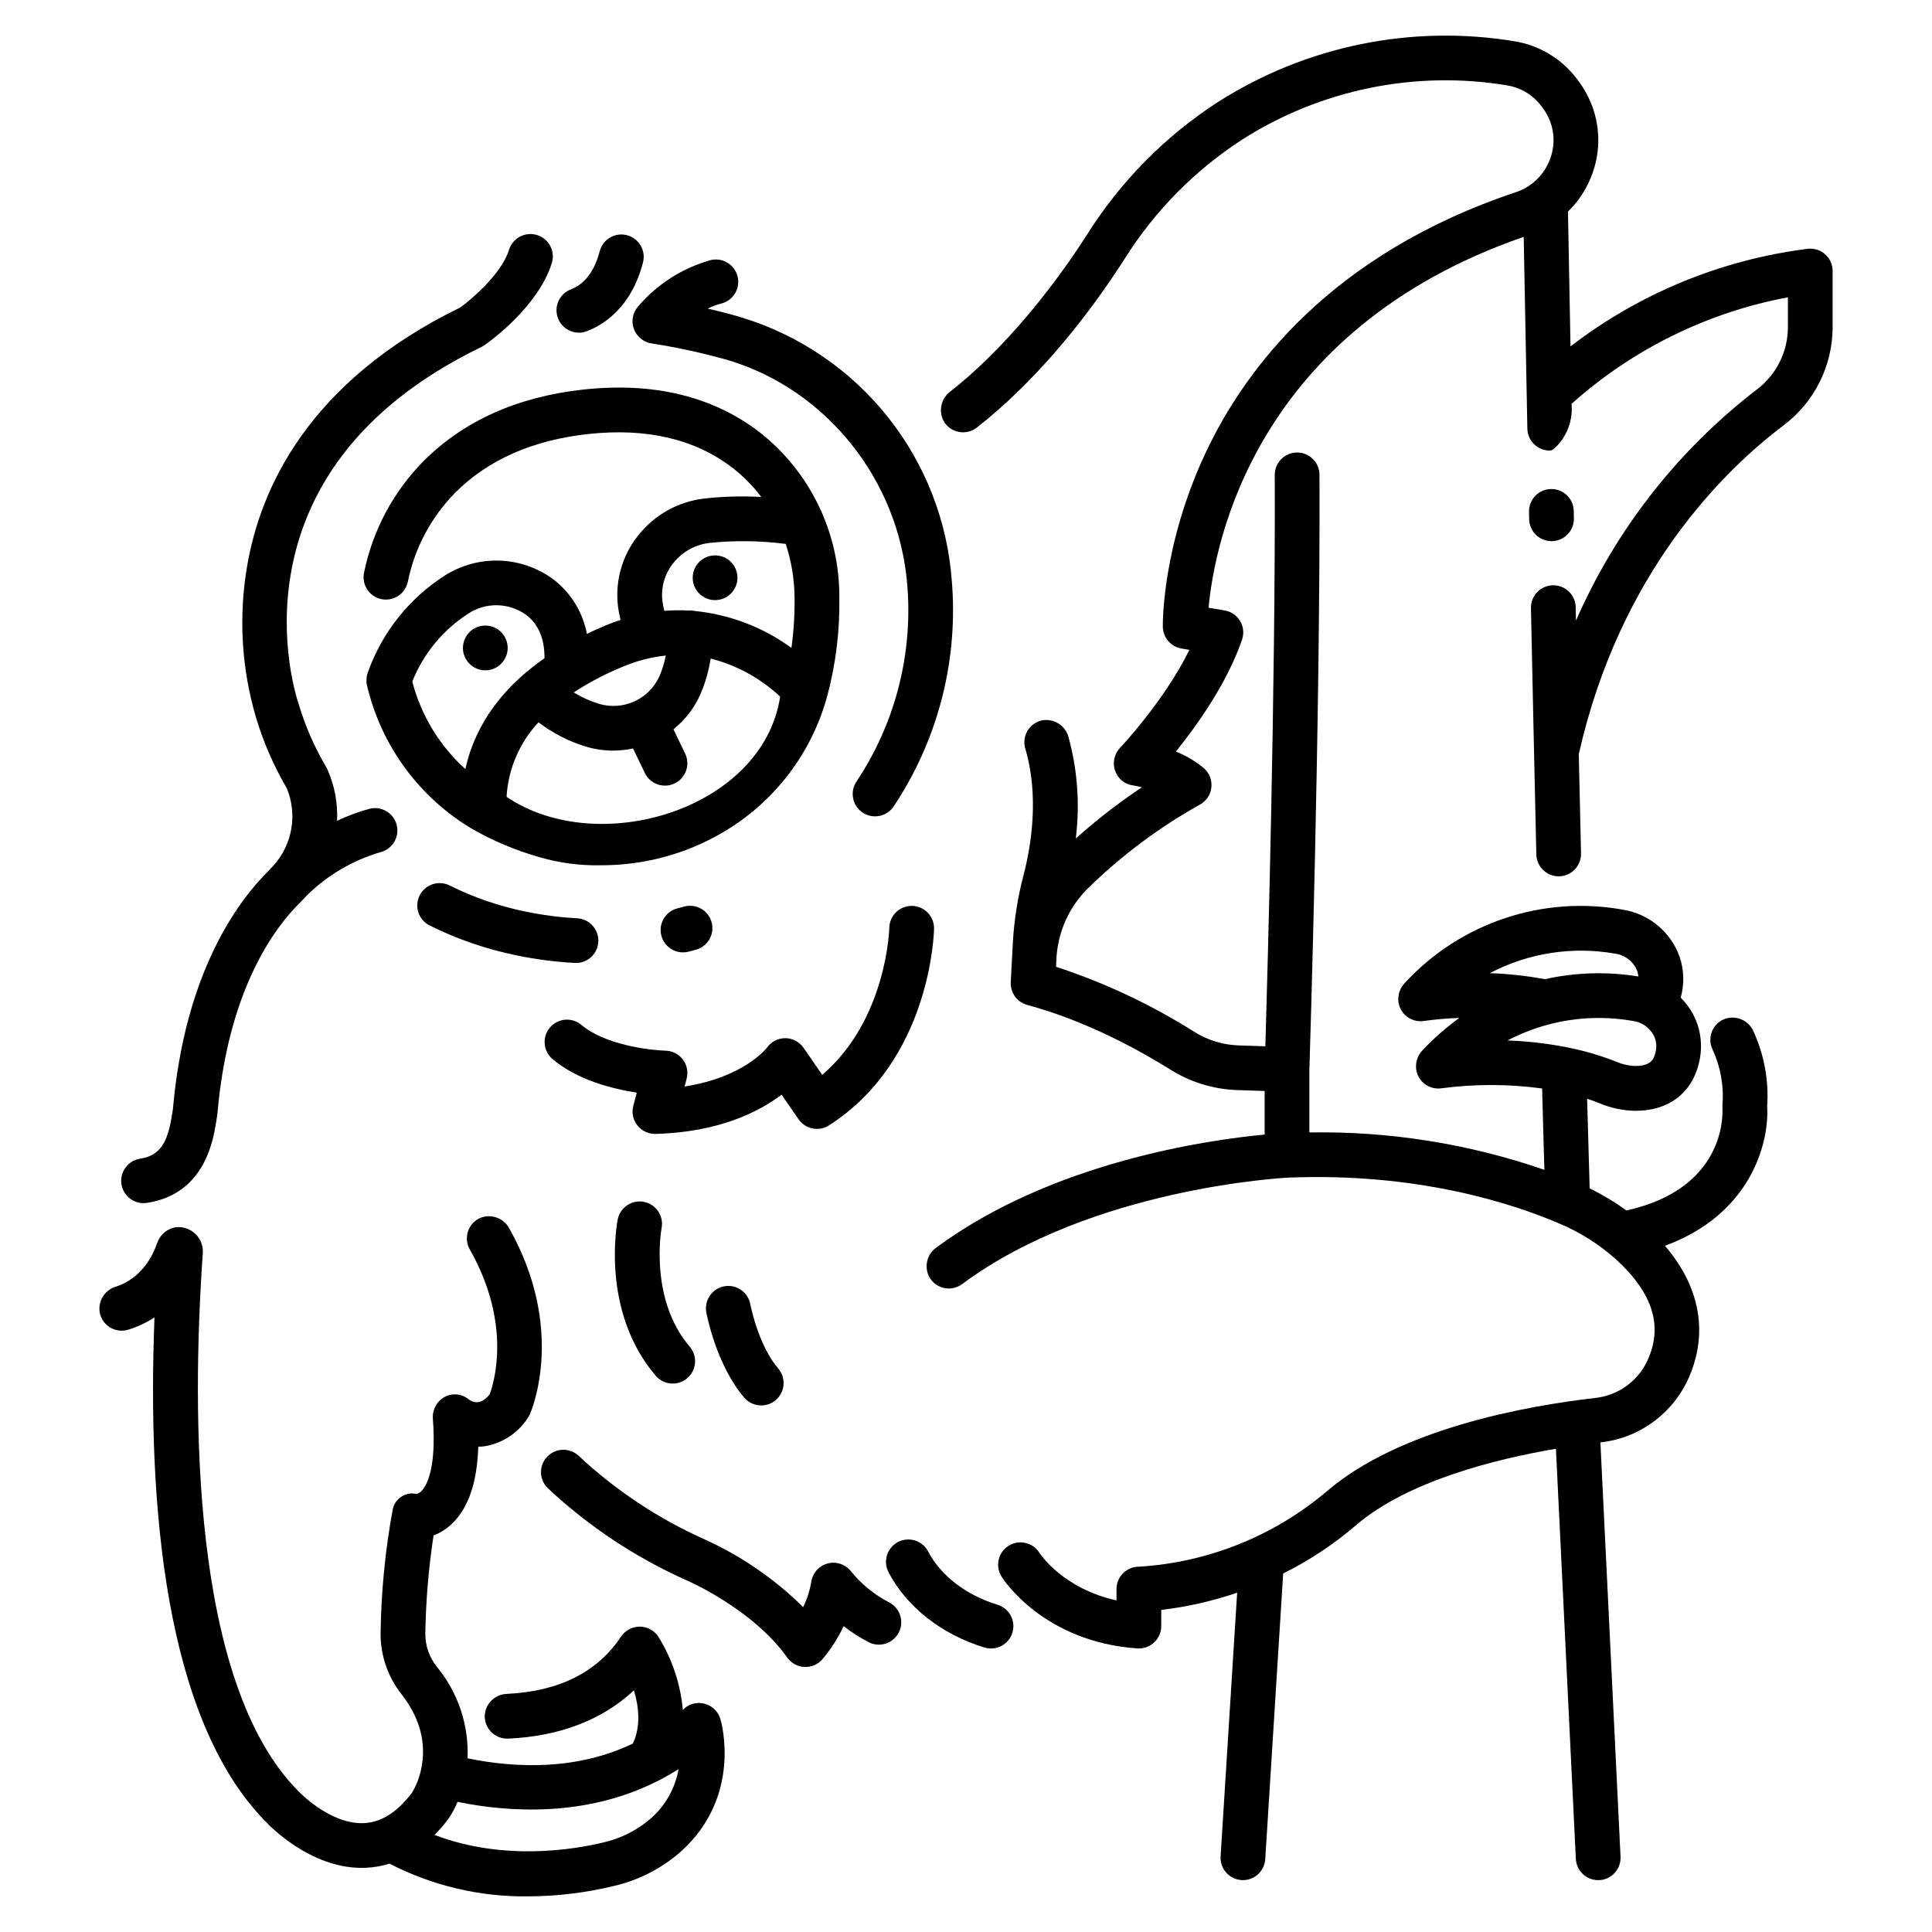
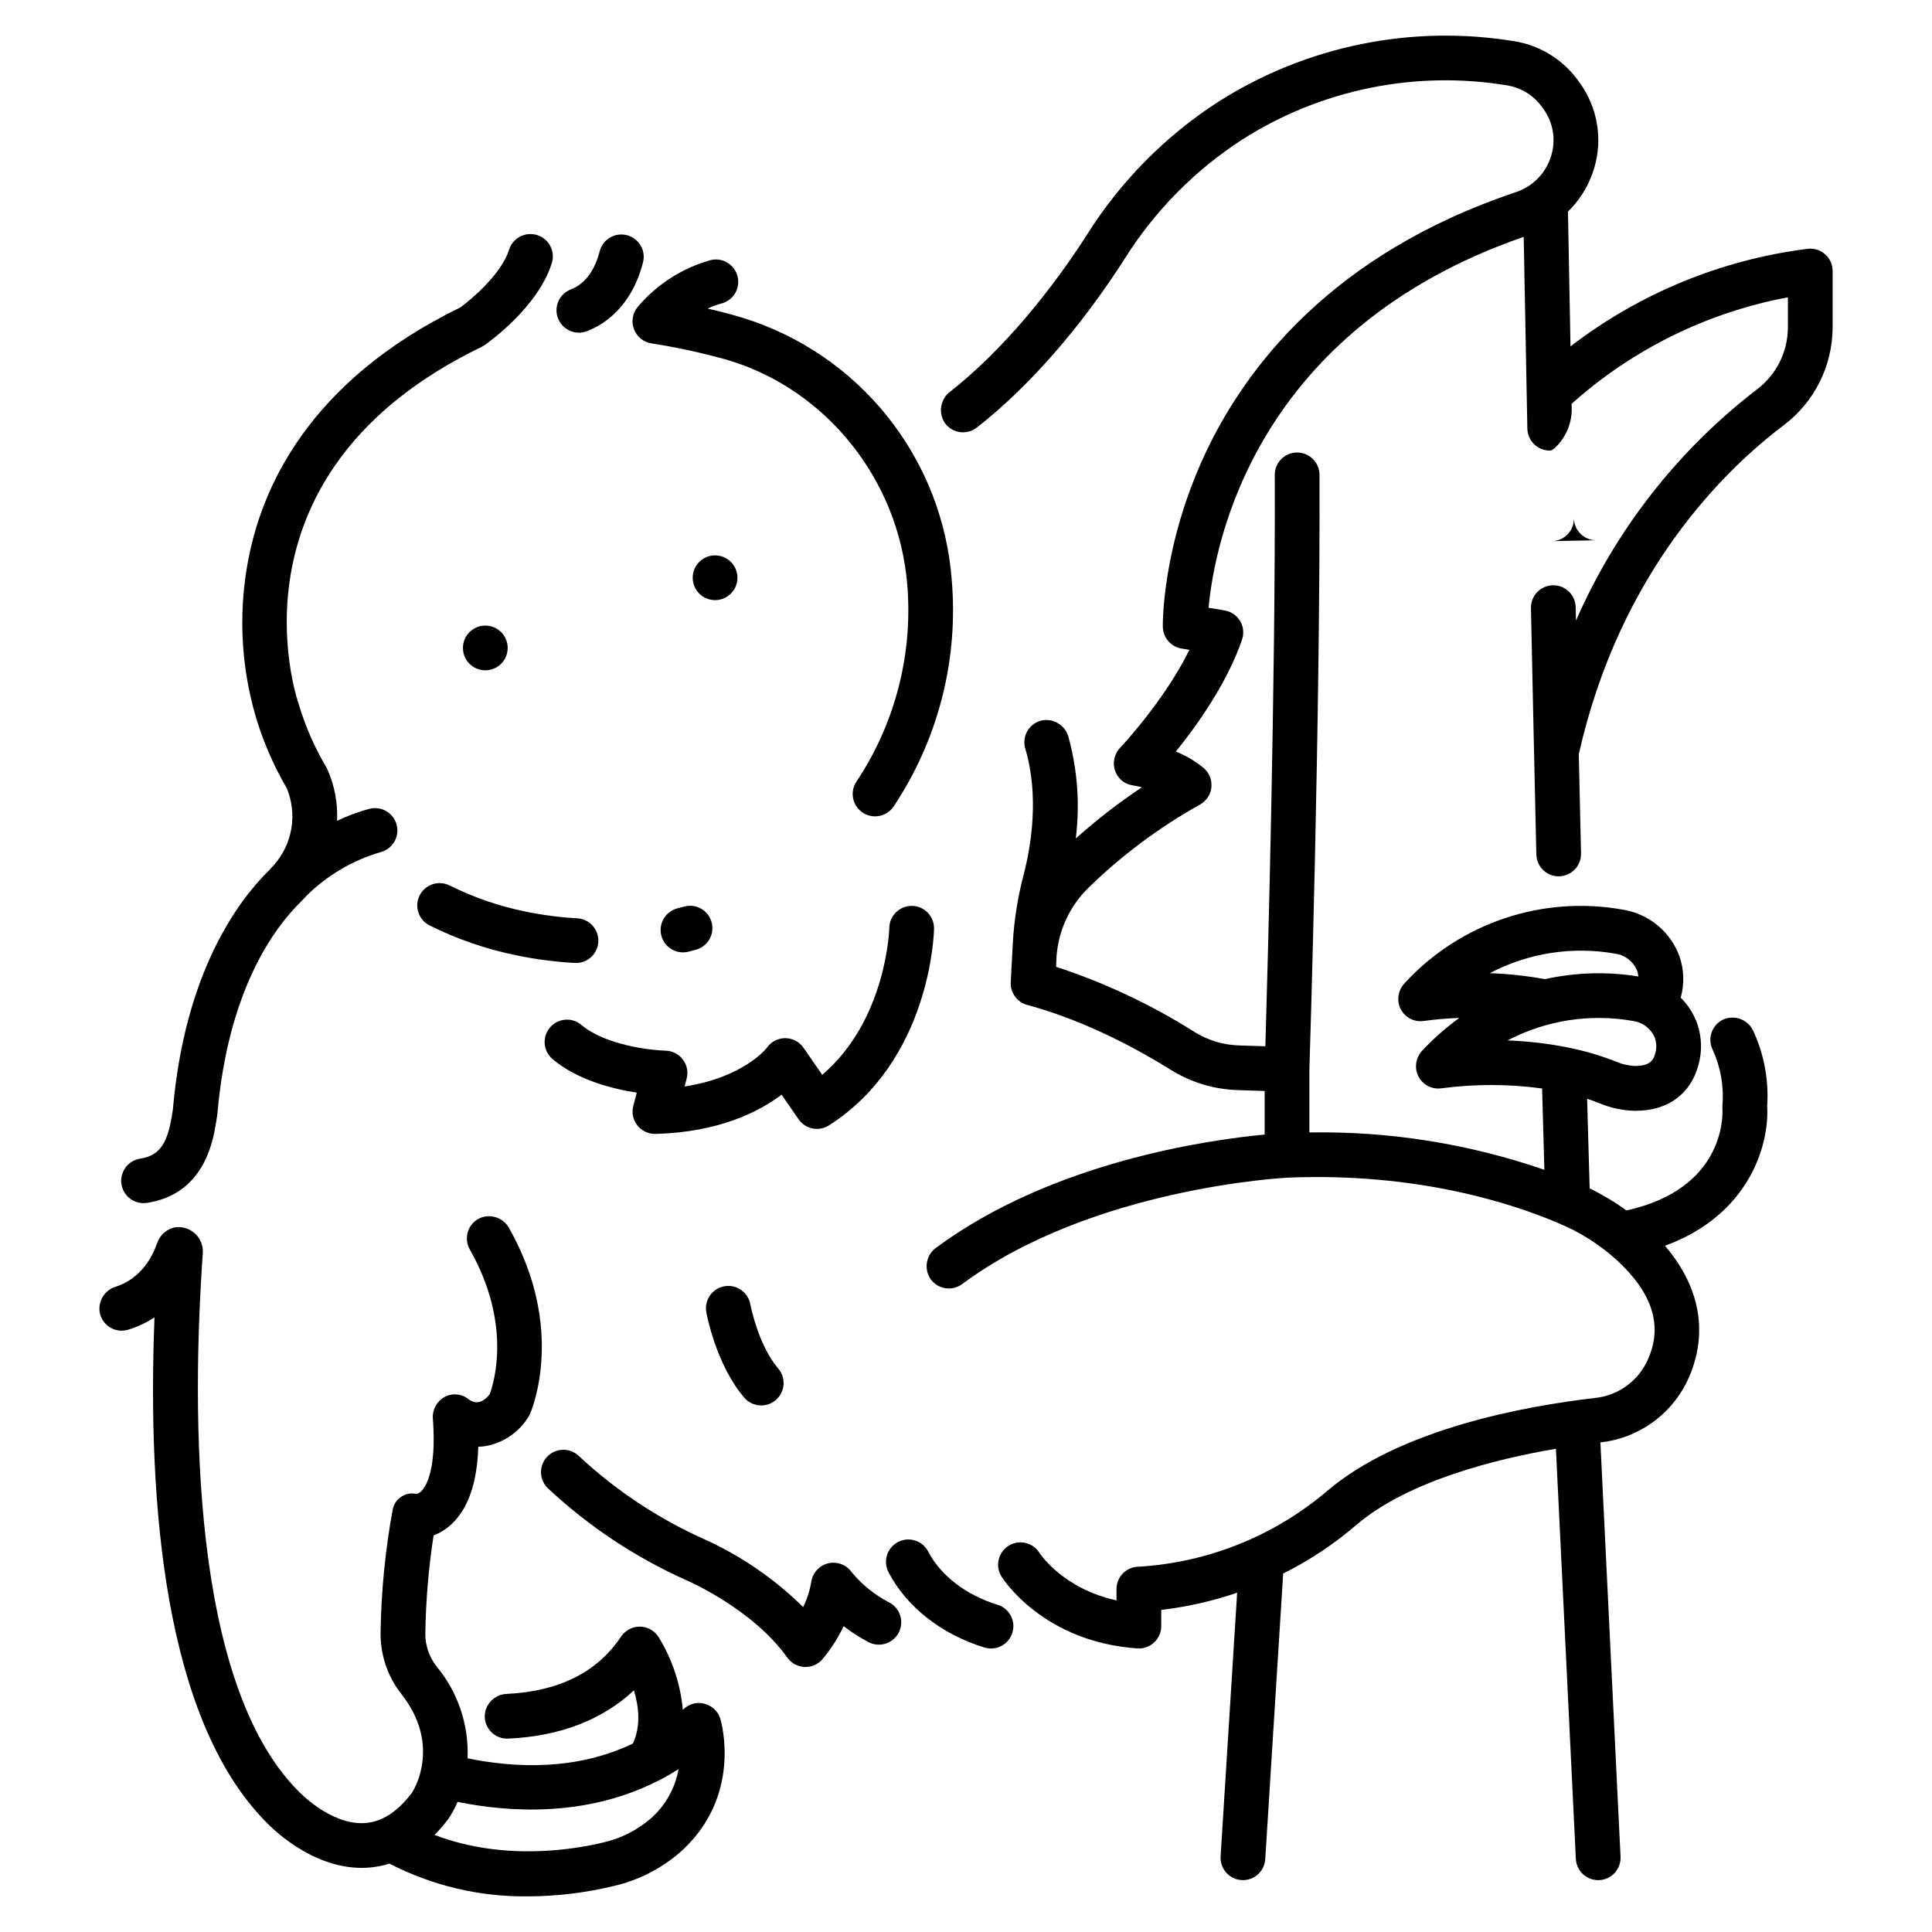
<svg xmlns="http://www.w3.org/2000/svg" fill="#000000" width="800px" height="800px" version="1.1" viewBox="144 144 512 512">
  <g>
-     <path d="m555.29 287.41c3.273-0.066 5.875-2.769 5.809-6.043l-0.039-1.957v-0.004c-0.066-3.273-2.773-5.871-6.047-5.809-3.273 0.066-5.871 2.773-5.809 6.047l0.039 1.957h0.004c0.062 3.227 2.699 5.809 5.926 5.809z" />
+     <path d="m555.29 287.41c3.273-0.066 5.875-2.769 5.809-6.043l-0.039-1.957v-0.004l0.039 1.957h0.004c0.062 3.227 2.699 5.809 5.926 5.809z" />
    <path d="m563.55 167.28c-0.742-1.168-1.559-2.289-2.438-3.356-3.949-4.734-9.457-7.91-15.535-8.953-27.328-4.562-55.383 1.145-78.754 16.027-14.023 9.066-25.891 21.09-34.777 35.227-5.434 8.488-16.746 24.66-31.492 37.617-1.566 1.375-3.16 2.699-4.742 3.941l0.004-0.004c-2.57 1.934-3.219 5.519-1.484 8.227 0.926 1.344 2.367 2.246 3.981 2.492 1.613 0.25 3.258-0.18 4.547-1.184 1.844-1.438 3.703-2.973 5.516-4.57 15.043-13.219 26.602-29.117 33.648-40.129 7.961-12.688 18.602-23.48 31.172-31.629 20.867-13.301 45.918-18.41 70.324-14.344 3.301 0.559 6.297 2.269 8.449 4.832 0.562 0.68 1.086 1.398 1.562 2.148 2.324 3.68 2.812 8.23 1.324 12.324-1.477 4.231-4.832 7.543-9.082 8.965-48.93 16.363-71.785 46.691-82.348 69.25-11.48 24.531-11.281 45.094-11.262 45.961v-0.004c0.047 2.856 2.129 5.273 4.945 5.746l2.094 0.352c-6.668 13.59-18.238 25.824-18.375 25.965-1.156 1.223-1.746 2.875-1.625 4.555 0.125 1.676 0.949 3.227 2.273 4.266 0.77 0.598 1.688 0.984 2.652 1.113 0.891 0.152 1.719 0.324 2.492 0.516-6.152 4.106-12.008 8.637-17.52 13.566 1.117-9 0.457-18.133-1.938-26.879-0.828-3.043-3.836-4.961-6.945-4.422-1.629 0.328-3.047 1.328-3.906 2.754-0.855 1.426-1.078 3.144-0.602 4.738 3.715 12.535 1.578 25.66-0.453 33.508h-0.004c-1.535 5.844-2.484 11.828-2.832 17.863-0.281 5.316-0.566 10.629-0.566 10.629-0.094 2.777 1.75 5.246 4.438 5.953 16.078 4.312 30.633 12.574 37.879 17.121h0.004c5.324 3.34 11.438 5.211 17.719 5.422l7.25 0.238v11.547c-14.98 1.41-56.324 7.238-87.09 30.008l0.004-0.004c-2.496 1.816-3.227 5.215-1.699 7.898 0.855 1.438 2.285 2.449 3.93 2.777 1.645 0.328 3.352-0.055 4.695-1.055 34.426-25.562 85.738-28.18 86.348-28.207 34.504-1.41 59.688 6.938 71.703 12.078 0.098 0.043 0.191 0.086 0.289 0.125 5.488 2.309 10.547 5.519 14.977 9.496 9.973 9.137 12.594 18.086 8 27.363-2.668 5.238-7.816 8.754-13.668 9.336-18.227 2.106-51.695 8.121-71.059 24.758-14.004 11.84-31.457 18.836-49.758 19.949-3.273 0-5.93 2.652-5.93 5.926v3.004c-14.016-3.07-20.098-12.098-20.434-12.617-1.746-2.769-5.41-3.598-8.176-1.852-2.769 1.746-3.598 5.406-1.852 8.176 0.445 0.707 11.113 17.297 35.98 19.016 0.137 0.012 0.273 0.012 0.41 0.012v0.004c1.57 0 3.078-0.625 4.188-1.738 1.113-1.109 1.738-2.617 1.738-4.191v-4.289c6.848-0.805 13.594-2.332 20.121-4.566l-4.387 69.875c-0.207 3.266 2.273 6.082 5.543 6.289 0.129 0 0.254 0.012 0.379 0.012 3.125-0.004 5.715-2.438 5.91-5.559l4.75-75.703c6.918-3.438 13.387-7.723 19.25-12.754 13.68-11.754 36.957-17.559 53.031-20.301l5.277 108.68h0.004c0.152 3.156 2.754 5.641 5.914 5.641h0.297c3.269-0.16 5.789-2.938 5.633-6.207l-5.336-109.79c9.801-1.07 18.387-7.035 22.812-15.844 3.617-7.316 7.18-21.16-5.703-36.277 22.398-8.184 27.676-26.809 27.086-36.938l-0.004 0.004c0.473-6.898-0.809-13.805-3.719-20.078-1.355-2.832-4.644-4.168-7.59-3.078-1.539 0.609-2.754 1.836-3.352 3.383-0.594 1.547-0.516 3.273 0.219 4.758 2.117 4.613 3.008 9.691 2.586 14.75-0.012 0.238-0.012 0.473 0 0.711 0.133 2.231 0.484 21.418-25.43 27.129-3.078-2.223-6.34-4.18-9.754-5.848-0.223-7.527-0.445-15.48-0.672-23.75 1.094 0.359 2.184 0.75 3.262 1.184v0.004c2.992 1.262 6.195 1.941 9.445 2.004h0.129c8.582 0 14.668-4.469 16.707-12.273h-0.004c0.961-3.531 0.848-7.269-0.332-10.734-0.914-2.633-2.422-5.023-4.41-6.977 0.012-0.043 0.027-0.078 0.039-0.117v-0.004c0.961-3.531 0.848-7.269-0.328-10.734-1.156-3.219-3.148-6.07-5.777-8.262-2.629-2.188-5.793-3.633-9.168-4.188-21.348-3.863-43.188 3.465-57.887 19.422-1.48 1.527-2.062 3.719-1.531 5.781 0.805 2.91 3.672 4.754 6.656 4.273 3.09-0.43 6.203-0.695 9.32-0.789-3.516 2.547-6.781 5.418-9.758 8.578-1.48 1.531-2.055 3.723-1.516 5.781 0.809 2.91 3.676 4.746 6.656 4.266 8.82-1.156 17.754-1.137 26.566 0.062 0.199 7.453 0.398 14.66 0.602 21.551v0.004c-20.02-6.914-41.098-10.266-62.273-9.906v-16.625c0.109-3.457 2.922-93.371 2.676-157.66-0.012-3.266-2.664-5.902-5.93-5.902h-0.023c-3.273 0.012-5.914 2.676-5.902 5.949 0.211 55.449-1.859 130.07-2.492 151.41l-7.047-0.23c-4.188-0.141-8.262-1.391-11.812-3.617-11.441-7.223-23.734-13.008-36.598-17.219l0.062-1.688c0.262-7.383 3.398-14.371 8.742-19.473 8.719-8.469 18.5-15.766 29.102-21.707 1.043-0.535 1.914-1.359 2.508-2.371 1.363-2.414 0.879-5.445-1.164-7.316-2.246-1.887-4.781-3.398-7.508-4.484 5.606-6.953 13.535-18.078 17.484-29.488h0.004c0.355-0.98 0.457-2.035 0.293-3.066-0.43-2.484-2.379-4.43-4.867-4.848l-4.246-0.711c1.562-16.949 12.16-73.574 83.512-98.293 0.238 12.941 0.566 30.504 0.969 50.824 0.062 3.227 2.699 5.809 5.926 5.809 0.312 0 0.539 0 1.348-0.668 2.75-2.574 4.363-6.137 4.492-9.898l-0.035-1.824c16.168-14.469 35.992-24.23 57.316-28.219v8c-0.023 6.457-3.066 12.531-8.223 16.422-20.887 16.051-37.379 37.121-47.941 61.254-0.023-1.184-0.051-2.371-0.074-3.555v-0.004c-0.066-3.273-2.777-5.871-6.051-5.805-3.273 0.07-5.871 2.781-5.805 6.055 0.445 21.129 0.922 43.371 1.426 65.285v-0.004c0.074 3.223 2.707 5.793 5.926 5.793h0.141c3.266-0.082 5.848-2.789 5.777-6.055-0.203-8.754-0.398-17.555-0.594-26.32 10.906-48.41 38.684-75.383 54.32-87.172 8.121-6.137 12.914-15.711 12.953-25.891v-14.77c0.023-1.027-0.211-2.047-0.68-2.965-1.16-2.195-3.566-3.438-6.031-3.109-22.844 2.887-44.508 11.812-62.758 25.852-0.277-14.465-0.504-26.707-0.668-35.73v0.004c2.918-2.844 5.141-6.316 6.5-10.156 2.719-7.523 1.801-15.879-2.484-22.633zm-24.746 234.62c10.207-5.363 21.91-7.184 33.266-5.168 2.629 0.367 4.852 2.125 5.816 4.594 0.156 0.473 0.258 0.961 0.297 1.453-8.219-1.344-16.621-1.102-24.754 0.711-4.832-0.887-9.719-1.418-14.625-1.59zm4.711 17.828c10.207-5.363 21.906-7.176 33.258-5.16 2.629 0.363 4.852 2.121 5.816 4.594 0.422 1.266 0.453 2.633 0.082 3.918-0.332 1.277-0.891 3.406-5.231 3.406l-0.078 0.004c-1.754-0.062-3.484-0.453-5.094-1.152-4.047-1.594-8.227-2.828-12.492-3.688-0.137-0.031-0.273-0.062-0.414-0.082-5.227-1.039-10.523-1.652-15.848-1.84z" />
    <path d="m404.89 580.61c3.133 0.957 6.445-0.805 7.402-3.934 0.961-3.133-0.801-6.445-3.934-7.402-8.312-2.543-15.004-7.668-18.359-14.062v-0.004c-0.719-1.41-1.977-2.473-3.484-2.949-1.508-0.48-3.144-0.336-4.547 0.398-1.402 0.738-2.453 2.004-2.914 3.516-0.465 1.516-0.301 3.152 0.449 4.547 4.812 9.176 14.066 16.426 25.387 19.891z" />
    <path d="m352.63 583.27c1.043 1.469 2.695 2.383 4.492 2.488 0.117 0 0.23 0.012 0.344 0.012v-0.004c1.68 0 3.281-0.711 4.406-1.961 2.281-2.688 4.195-5.664 5.699-8.855 2.09 1.621 4.32 3.047 6.668 4.262 2.906 1.469 6.453 0.316 7.945-2.582 1.488-2.898 0.359-6.453-2.527-7.961-3.856-1.992-7.262-4.746-10.016-8.098-1.418-1.938-3.859-2.832-6.191-2.262s-4.09 2.488-4.453 4.859c-0.383 2.336-1.109 4.606-2.152 6.734-7.551-7.461-16.363-13.527-26.031-17.91-12.309-5.488-23.621-12.988-33.469-22.191-2.375-2.219-6.09-2.113-8.336 0.238-2.242 2.348-2.176 6.066 0.148 8.336 10.82 10.129 23.254 18.383 36.789 24.418l0.137 0.062c0.172 0.078 17.422 7.555 26.547 20.414z" />
    <path d="m185.61 473.51c-1.141 3.324-4.098 9.301-10.996 11.5-3 0.934-4.793 4.004-4.133 7.078 0.379 1.594 1.402 2.965 2.828 3.777 1.426 0.812 3.125 0.996 4.695 0.508 2.449-0.754 4.785-1.848 6.938-3.25-1.941 49.527 2.695 106.34 29.391 133.55 1.195 1.285 11.898 12.336 25.508 12.332 0.367 0 0.742-0.008 1.117-0.023h-0.004c2.125-0.094 4.234-0.461 6.266-1.098 11.312 5.836 23.879 8.816 36.605 8.672 7.707-0.02 15.383-0.945 22.871-2.758 6.559-1.52 12.637-4.637 17.699-9.074 16.371-14.684 10.766-34.332 10.52-35.164-0.914-3.047-4.062-4.84-7.152-4.074-0.949 0.238-1.824 0.719-2.531 1.395-0.094 0.082-0.184 0.16-0.277 0.242-0.621-6.879-2.844-13.516-6.484-19.387-1.098-1.66-2.953-2.664-4.941-2.664h-0.012c-2.019 0.016-3.898 1.047-5 2.738-6.258 9.367-16.426 14.441-30.223 15.086v0.004c-3.07 0.109-5.574 2.504-5.82 5.566-0.105 1.676 0.512 3.32 1.688 4.516 1.18 1.199 2.812 1.84 4.488 1.766 13.688-0.602 25.027-4.984 33.34-12.793 1.27 4.176 1.926 9.422-0.277 14.105-14.785 7.09-30.797 6.566-43.812 3.914h0.004c0.375-8.824-2.527-17.477-8.152-24.289-1.988-2.488-3.062-5.578-3.039-8.762 0.133-8.711 0.863-17.402 2.188-26.016 1.797-0.691 3.438-1.734 4.828-3.062 4.371-4.121 6.723-10.98 7.019-20.449 0.59-0.012 1.18-0.059 1.762-0.141 4.617-0.781 8.699-3.445 11.273-7.356 0.027-0.035 0.043-0.078 0.066-0.113 0.176-0.254 0.332-0.52 0.469-0.797 0.023-0.051 0.059-0.102 0.082-0.148l0.008-0.02c0.406-0.906 9.676-22.406-5.453-49.289h0.004c-1.492-2.773-4.844-3.961-7.75-2.746-1.52 0.688-2.676 1.98-3.195 3.566-0.516 1.582-0.34 3.312 0.484 4.762 11.18 19.68 6.434 35.246 5.285 38.363-1.012 1.281-2.965 3.195-5.531 1.395-1.824-1.535-4.402-1.789-6.488-0.633-2.078 1.18-3.269 3.473-3.039 5.852 0.969 13.105-1.691 17.57-2.883 18.883-0.379 0.469-0.898 0.805-1.48 0.949-1.336-0.332-2.75-0.094-3.898 0.66-1.27 0.77-2.144 2.043-2.402 3.504-1.977 10.77-3.047 21.684-3.203 32.633-0.066 5.906 1.898 11.652 5.562 16.285 6.144 7.828 6.25 15.098 5.152 19.988 0 0.02-0.016 0.035-0.02 0.055-0.012 0.043-0.012 0.086-0.02 0.133-0.469 2.102-1.273 4.117-2.383 5.961-3.945 5.156-8.098 7.773-12.688 8-9.039 0.43-17.391-8.465-17.461-8.543-0.07-0.074-0.105-0.113-0.16-0.172-28.219-28.684-28.059-99.875-25.105-142.21 0.172-1.965-0.562-3.902-1.996-5.258-1.438-1.359-3.41-1.984-5.363-1.703l-0.137 0.027-0.004-0.004c-2.176 0.5-3.93 2.102-4.625 4.227zm77.098 152.66c0.051-0.066 0.102-0.137 0.148-0.203v-0.004c0.945-1.398 1.75-2.887 2.402-4.445 13.812 2.805 34.062 4.051 52.984-5.512 0.301-0.125 0.59-0.273 0.867-0.441 1.582-0.828 3.156-1.73 4.715-2.719v-0.004c-0.891 5.059-3.481 9.664-7.34 13.051-3.602 3.125-7.922 5.312-12.57 6.371-7.871 1.902-26.441 5-44.75-1.988 1.266-1.293 2.449-2.664 3.543-4.106z" />
    <path d="m215.26 374.68c-8.203 8.086-22.281 26.98-25.445 63.336-0.008 0.094-0.051 0.43-0.148 0.938l-0.16 0.941c-1.078 6.422-2.785 10.305-8.309 11.156-1.566 0.227-2.977 1.066-3.918 2.34-0.941 1.27-1.336 2.867-1.094 4.43 0.238 1.566 1.098 2.969 2.379 3.894 1.281 0.93 2.879 1.309 4.441 1.051 15.066-2.324 17.418-16.312 18.191-20.906l0.129-0.758c0.207-1.129 0.277-1.875 0.297-2.027 2.844-32.746 15.039-49.176 22.059-56.051 0.102-0.098 0.191-0.207 0.297-0.305 0.066-0.074 0.137-0.141 0.203-0.215 0.41-0.422 0.828-0.844 1.211-1.285 5.445-5.324 12.109-9.234 19.414-11.383 3.168-0.785 5.109-3.984 4.336-7.156-0.773-3.172-3.965-5.125-7.141-4.363-2.984 0.801-5.887 1.875-8.676 3.207 0.219-4.609-0.629-9.207-2.477-13.438l-0.148-0.324c-0.051-0.109-0.117-0.195-0.172-0.297-0.035-0.074-0.059-0.148-0.098-0.223v0.004c-3.035-5.129-5.441-10.605-7.168-16.309-0.039-0.148-0.09-0.32-0.141-0.465-0.855-2.492-20.152-61.363 48.512-94.547v-0.004c0.285-0.141 0.559-0.301 0.816-0.484 1.441-1.008 14.18-10.184 17.781-21.711 0.98-3.125-0.762-6.453-3.887-7.434-3.129-0.977-6.457 0.766-7.434 3.891-1.961 6.273-9.664 12.914-12.906 15.281-40.395 19.691-53.031 48.117-56.508 68.531-2.305 13.379-1.504 27.105 2.34 40.125 1.969 6.559 4.707 12.859 8.164 18.77 1.391 3.367 1.812 7.055 1.215 10.648s-2.191 6.949-4.598 9.684c-0.457 0.473-0.91 0.957-1.359 1.457z" />
    <path d="m297.41 232.17c0.723 0 1.441-0.133 2.113-0.395 4.219-1.609 11.762-6.121 14.879-18.227 0.82-3.168-1.086-6.402-4.258-7.219-3.168-0.82-6.402 1.086-7.219 4.258-1.699 6.59-5.09 9.133-7.633 10.105-2.672 1.02-4.238 3.801-3.715 6.613 0.52 2.812 2.973 4.852 5.832 4.852z" />
    <path d="m340.59 228.15c-2.965-0.902-6.102-1.695-9.051-2.363h-0.004c1.098-0.535 2.242-0.969 3.418-1.297 3.203-0.684 5.242-3.836 4.559-7.035-0.688-3.203-3.836-5.242-7.039-4.559-7.562 2.074-14.324 6.379-19.398 12.359-1.418 1.633-1.836 3.906-1.086 5.934 0.746 2.027 2.539 3.488 4.676 3.812 6.91 1.082 13.746 2.582 20.477 4.492 26.039 7.914 45.047 31.809 47.293 59.457 0.039 0.5 0.078 1.004 0.113 1.512v-0.004c1.156 17.902-3.602 35.688-13.543 50.621-0.891 1.305-1.223 2.914-0.918 4.469 0.301 1.551 1.211 2.918 2.527 3.797 1.316 0.879 2.93 1.195 4.481 0.875 1.551-0.316 2.906-1.238 3.773-2.566 11.387-17.105 16.836-37.484 15.504-57.992-0.035-0.562-0.078-1.117-0.125-1.672-1.145-15.898-7.074-31.078-17.008-43.543-9.934-12.465-23.406-21.633-38.648-26.297z" />
    <path d="m325 396.39c0.496 0 0.988-0.062 1.469-0.184 0.68-0.172 1.355-0.352 2.023-0.539 3.133-0.895 4.957-4.148 4.086-7.289-0.871-3.137-4.113-4.984-7.258-4.133-0.594 0.16-1.184 0.32-1.777 0.473-2.898 0.734-4.797 3.512-4.426 6.481 0.371 2.965 2.894 5.191 5.883 5.191z" />
    <path d="m296.65 399.2c3.211-0.004 5.832-2.562 5.914-5.769 0.086-3.207-2.398-5.898-5.602-6.074-4.598-0.25-9.168-0.844-13.68-1.777-7.008-1.422-13.797-3.762-20.195-6.957-2.91-1.41-6.414-0.223-7.871 2.668-1.457 2.887-0.328 6.41 2.539 7.914 7.324 3.664 15.105 6.344 23.133 7.977 5.09 1.055 10.25 1.727 15.441 2.008 0.109 0.012 0.215 0.012 0.32 0.012z" />
-     <path d="m240.49 295.69c-0.344 1.547-0.055 3.164 0.805 4.492 0.859 1.332 2.211 2.262 3.762 2.59 1.547 0.324 3.16 0.016 4.481-0.852 1.324-0.871 2.242-2.234 2.551-3.789 1.809-8.891 6.156-17.066 12.52-23.531 8.707-8.75 20.598-13.992 35.344-15.586 15.469-1.672 28.328 1.359 38.219 9.004 2.856 2.215 5.398 4.797 7.57 7.684-5.012-0.281-10.039-0.148-15.031 0.406-6.977 0.797-13.34 4.359-17.668 9.891-4.199 5.305-6.094 12.074-5.258 18.789 0.152 1.176 0.379 2.344 0.668 3.492-1.258 0.414-2.519 0.867-3.805 1.398-1.793 0.742-3.481 1.512-5.113 2.297v0.004c-1.086-5.738-4.242-10.875-8.871-14.434-4.137-3.059-9.102-4.793-14.242-4.973-5.137-0.184-10.215 1.199-14.555 3.957-9.465 6.062-16.645 15.105-20.402 25.699-0.137 0.371-0.234 0.75-0.297 1.137-0.02 0.199-0.031 0.398-0.035 0.594-0.02 0.188-0.027 0.375-0.027 0.562 0.016 0.395 0.07 0.785 0.164 1.168 3.75 15.941 13.832 29.668 27.922 38.02 5.465 3.113 11.277 5.566 17.316 7.32 5.477 1.641 11.18 2.41 16.895 2.273 7.863 0.004 15.656-1.449 22.992-4.281 2.449-0.949 4.836-2.055 7.148-3.305 14.555-7.781 25.273-21.199 29.645-37.109 2.309-8.586 3.398-17.453 3.246-26.344 0.082-17.004-7.668-33.094-21.012-43.629-12.395-9.578-28.125-13.422-46.738-11.41-17.52 1.895-31.809 8.297-42.48 19.012-7.977 8.09-13.434 18.32-15.711 29.453zm56.457 31.23c0.086-0.051 0.164-0.105 0.25-0.16l-0.004-0.004c3.816-2.379 7.824-4.43 11.988-6.125 3.59-1.512 7.387-2.492 11.262-2.906-0.359 1.867-0.918 3.691-1.66 5.441-2.773 6.195-9.746 9.332-16.223 7.301-2.289-0.711-4.477-1.711-6.512-2.973 0.297-0.191 0.598-0.383 0.898-0.574zm-29.617 20.895v-0.004c-6.856-6.188-11.746-14.25-14.07-23.191 2.953-7.41 8.152-13.715 14.867-18.027 4.691-3.059 10.781-2.914 15.324 0.363 3.273 2.504 4.859 6.289 4.852 11.488-13.488 9.375-18.996 20.246-20.973 29.371zm10.922 7.356h-0.004c0.422-7.375 3.418-14.363 8.469-19.754 3.691 2.824 7.852 4.977 12.293 6.359 2.414 0.758 4.93 1.141 7.457 1.141 1.781-0.004 3.559-0.191 5.301-0.566l3.121 6.488h-0.004c1.422 2.953 4.961 4.191 7.91 2.773 2.953-1.418 4.195-4.961 2.773-7.91l-3.098-6.441c3.144-2.504 5.621-5.742 7.211-9.43 1.27-2.981 2.16-6.106 2.652-9.309 6.891 1.758 13.227 5.227 18.414 10.09-4.559 29.895-48.168 43.023-72.496 26.562zm73.98-67.035h-0.004c1.512 4.602 2.301 9.406 2.34 14.25 0.055 4.453-0.223 8.906-0.828 13.316-7.496-5.469-16.312-8.844-25.543-9.777-0.414-0.098-0.84-0.145-1.266-0.148-0.105 0-0.203 0.023-0.309 0.031h0.004c-2.184-0.125-4.371-0.102-6.551 0.078-0.234-0.84-0.41-1.695-0.523-2.559-0.441-3.586 0.574-7.195 2.816-10.023 2.383-3.043 5.891-5.004 9.734-5.438 6.699-0.676 13.453-0.582 20.129 0.273z" />
    <path d="m363.7 442.23c26.84-17.188 27.805-50.695 27.832-52.113v-0.004c0.062-3.273-2.539-5.977-5.812-6.043-3.273-0.062-5.981 2.539-6.043 5.812 0 0.262-0.691 24.395-17.781 38.957l-4.949-7.16c-1.102-1.59-2.91-2.543-4.844-2.555h-0.031c-1.918 0.008-3.715 0.941-4.82 2.508-0.062 0.094-6.016 7.852-21.824 10.301l0.543-2.066c0.461-1.75 0.094-3.617-0.992-5.066-1.09-1.449-2.785-2.32-4.594-2.363-4.082-0.098-16.039-1.516-22.289-6.816-2.496-2.117-6.238-1.812-8.355 0.684-2.121 2.496-1.812 6.238 0.684 8.355 6.531 5.543 15.871 7.906 22.324 8.906l-0.918 3.5v-0.004c-0.469 1.777-0.082 3.672 1.039 5.125 1.121 1.457 2.856 2.309 4.691 2.309h0.148c16.953-0.445 27.562-5.957 33.414-10.395l4.508 6.519c1.82 2.621 5.387 3.332 8.07 1.609z" />
-     <path d="m314.66 462.51c-1.543-0.305-3.144 0.016-4.453 0.895-1.305 0.879-2.211 2.238-2.512 3.781-0.191 0.984-4.562 24.316 10.109 41.434 2.141 2.457 5.856 2.727 8.328 0.609 2.473-2.121 2.773-5.836 0.672-8.324-10.84-12.648-7.535-31.137-7.473-31.453 0.621-3.207-1.469-6.309-4.672-6.941z" />
    <path d="m342.84 489.64c-0.59-3.219-3.68-5.352-6.898-4.762s-5.352 3.68-4.762 6.898c0.102 0.566 2.609 13.93 10.051 22.609 2.129 2.488 5.871 2.773 8.359 0.645 2.484-2.129 2.773-5.871 0.645-8.359-5.32-6.203-7.363-16.855-7.394-17.031z" />
    <path d="m278.54 315.71c0 3.273-2.652 5.926-5.926 5.926s-5.93-2.652-5.93-5.926c0-3.273 2.656-5.926 5.93-5.926s5.926 2.652 5.926 5.926" />
    <path d="m339.43 297.11c0 3.273-2.656 5.93-5.93 5.93-3.273 0-5.926-2.656-5.926-5.93 0-3.273 2.652-5.926 5.926-5.926 3.273 0 5.93 2.652 5.93 5.926" />
  </g>
</svg>